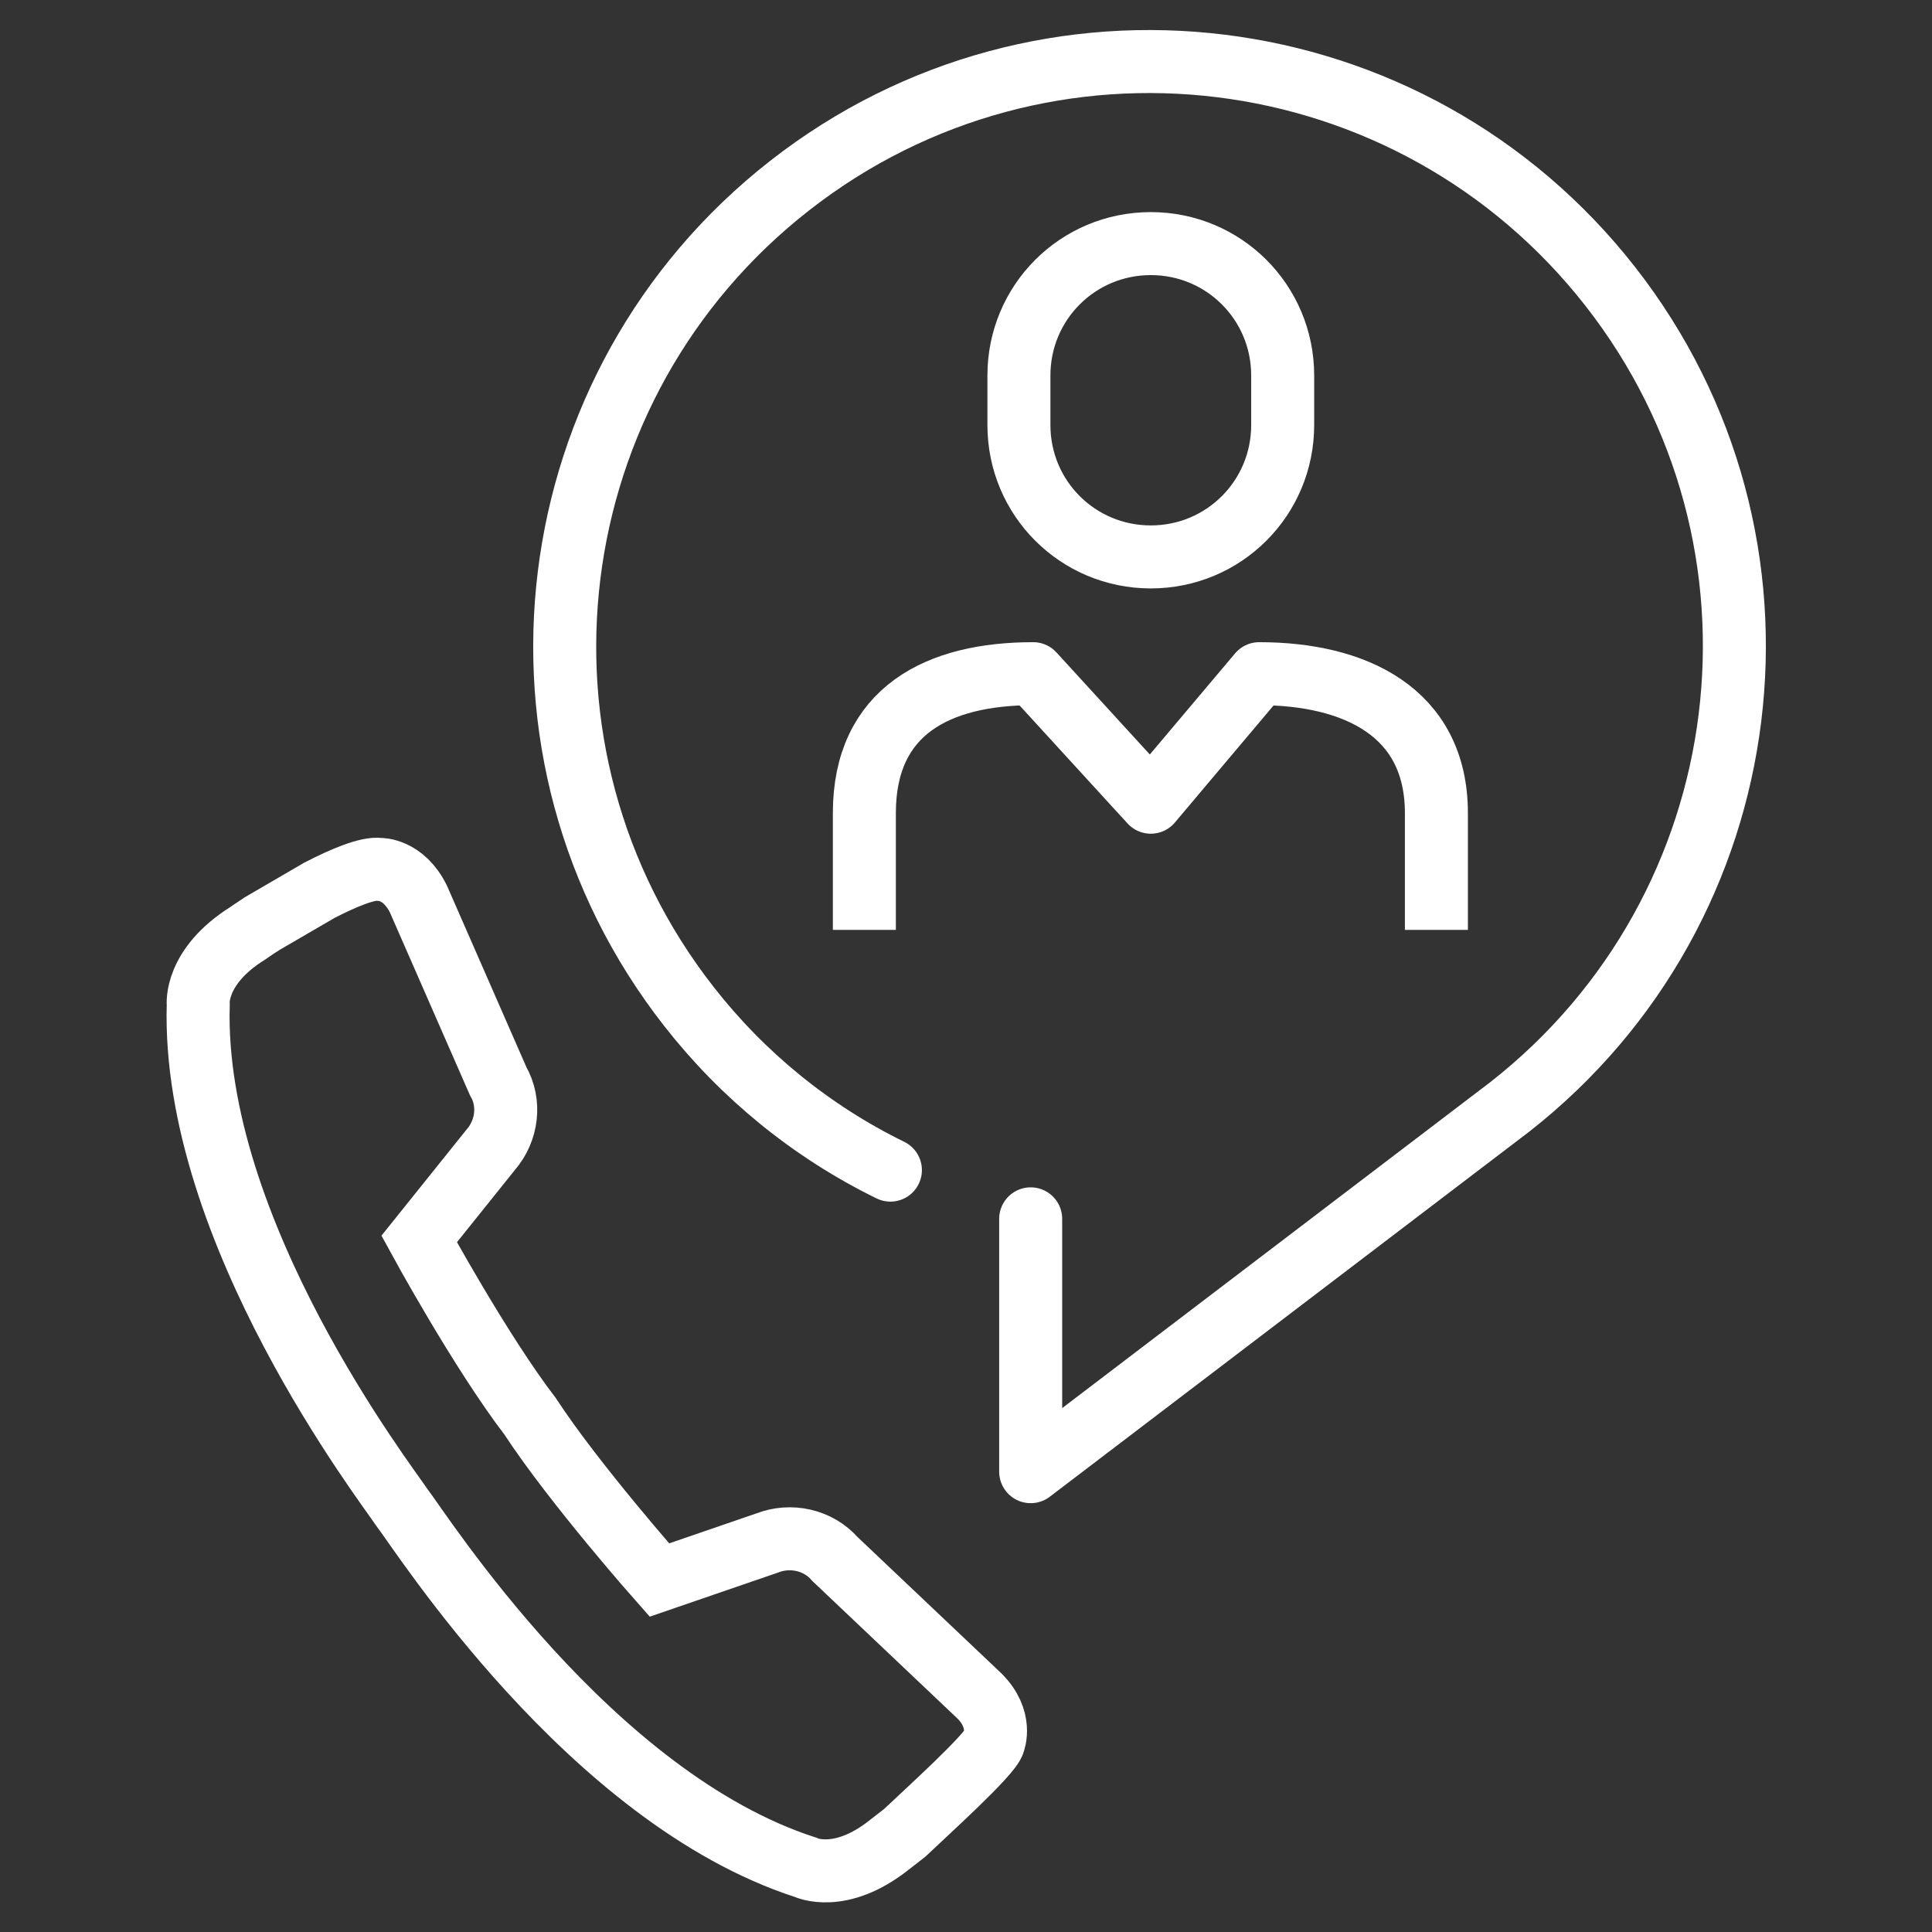
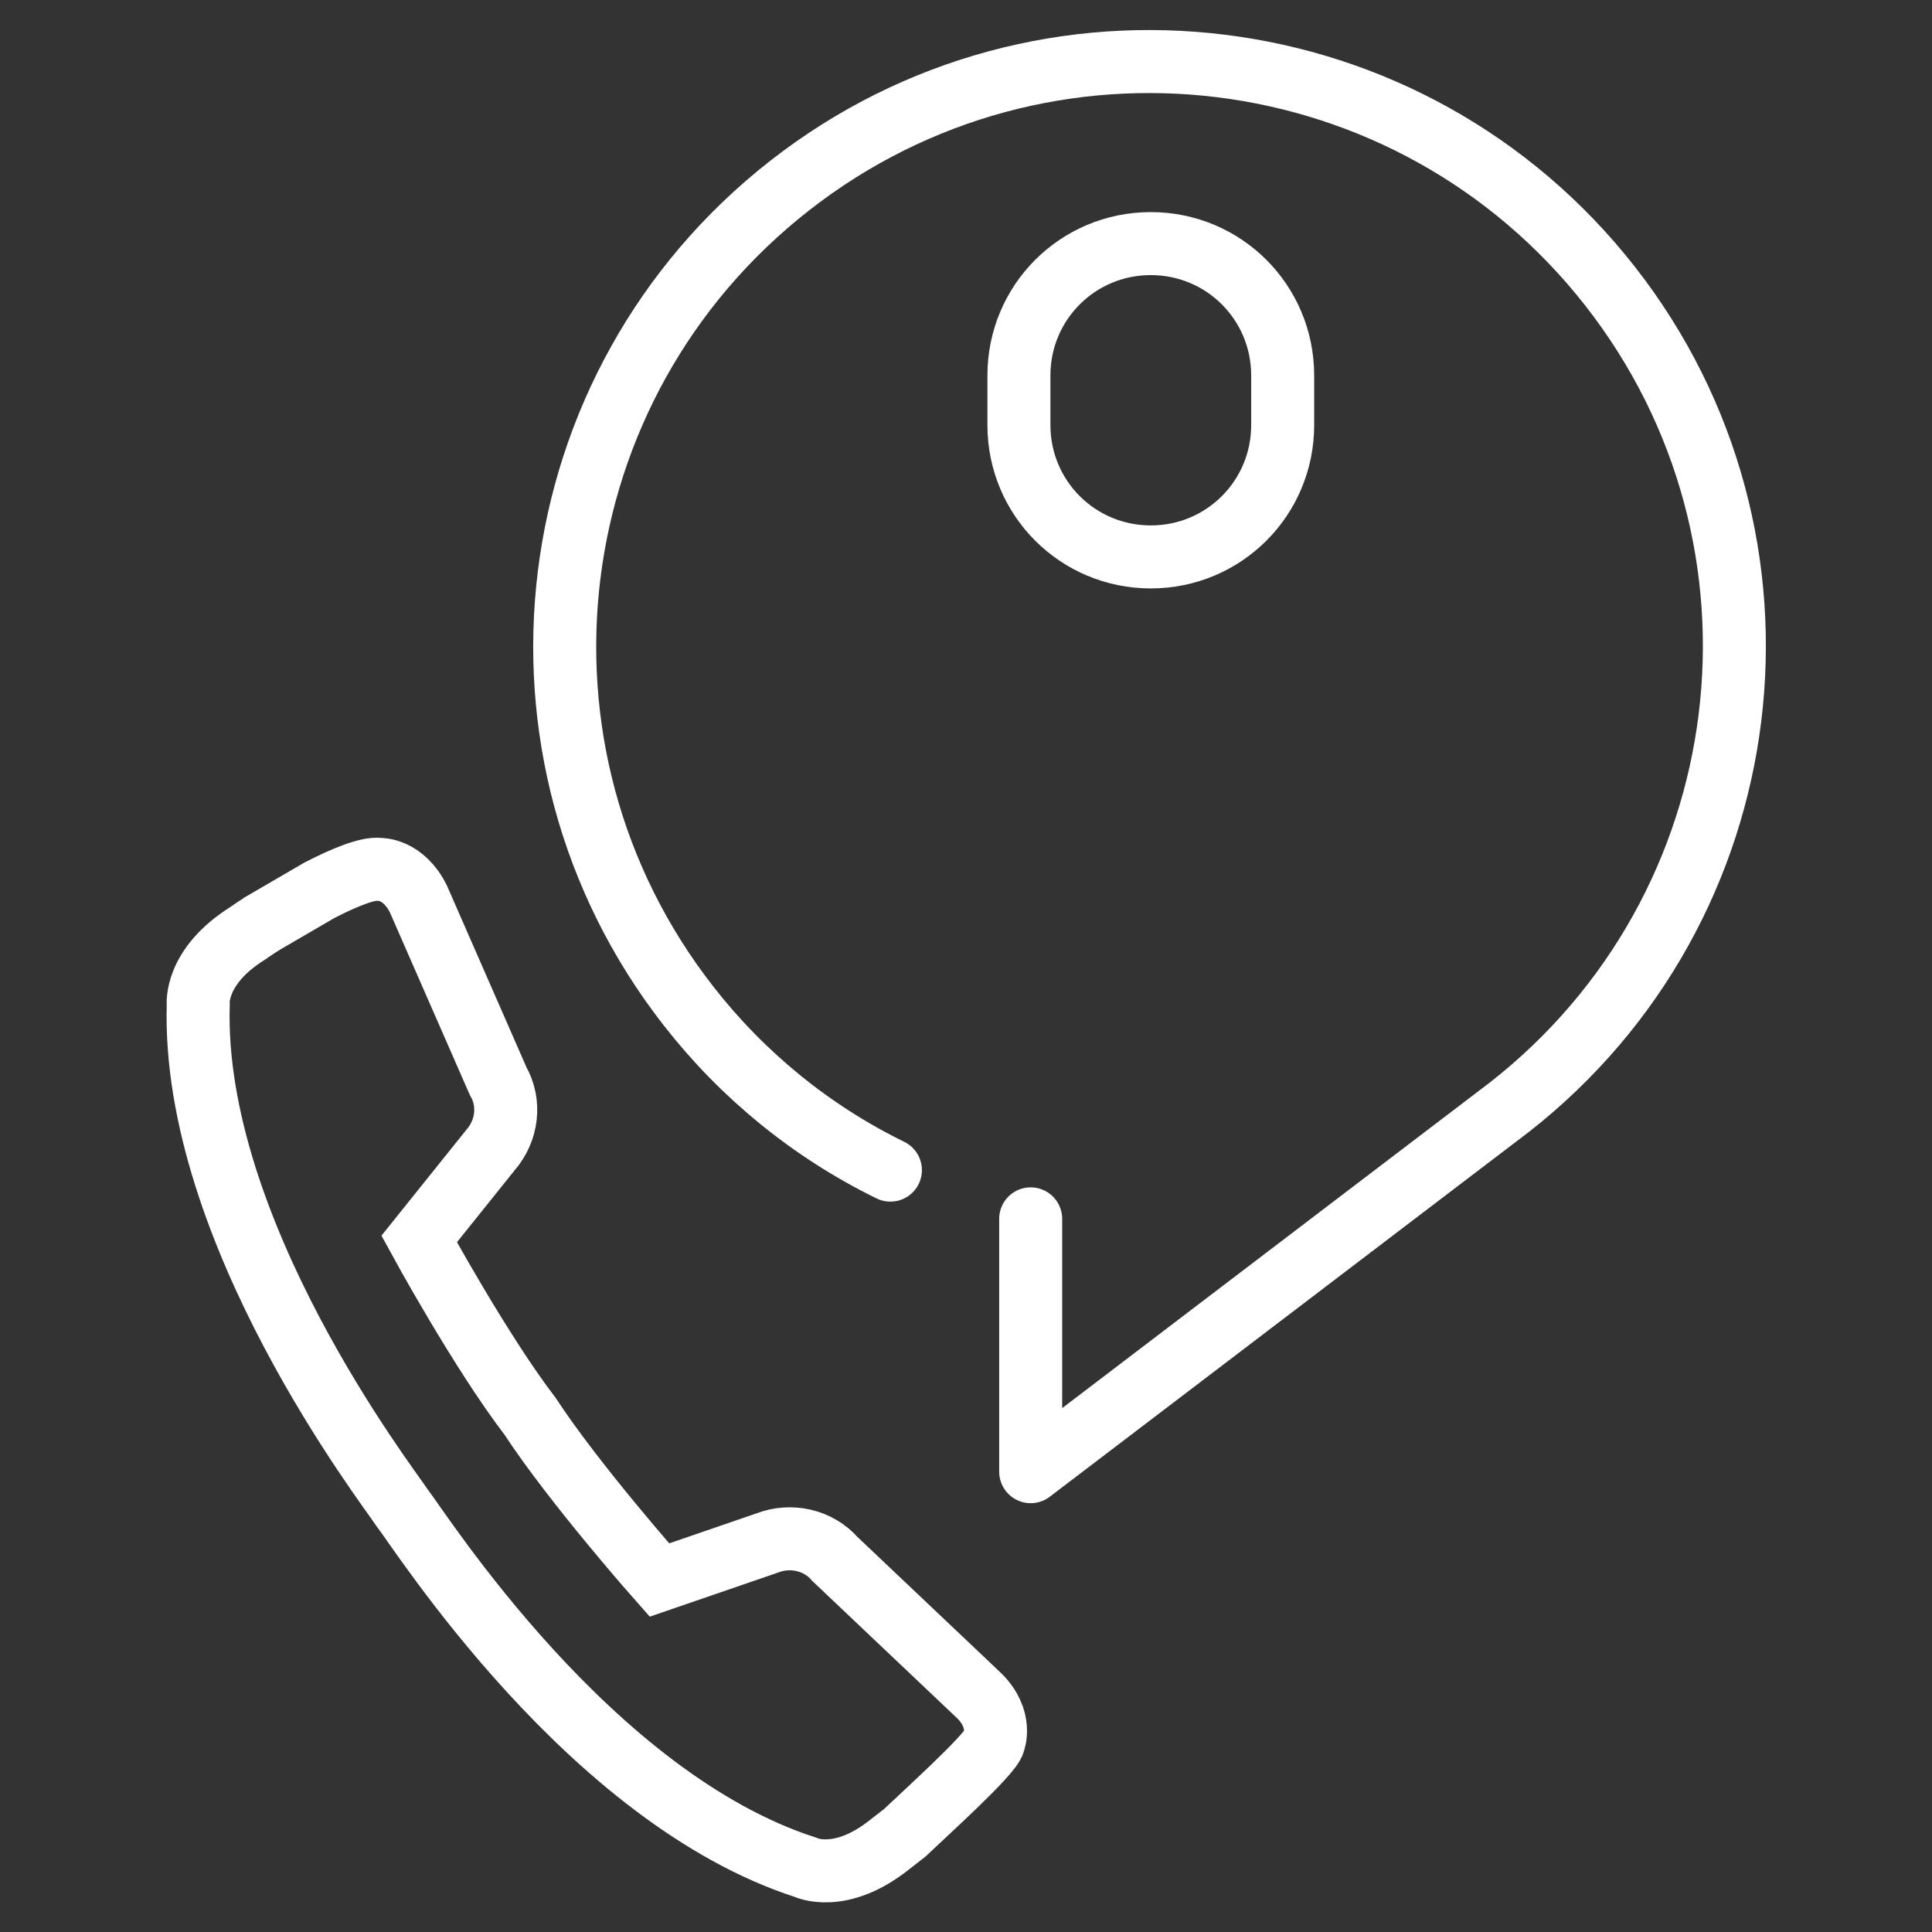
<svg xmlns="http://www.w3.org/2000/svg" id="Calque_1" width="230" height="230" baseProfile="tiny" version="1.2" viewBox="0 0 230 230">
  <rect x="0" y="0" width="230" height="230" fill="#333333" stroke="none" />
-   <path d="M102.9,110.7v-13.9c0-12.2,8.8-16.6,20.1-16.6l14,15.3,12.9-15.3c11.3,0,21.1,4.5,21.1,16.6v13.9" fill="none" stroke="#fff" stroke-linejoin="round" stroke-width="7.5" />
  <path d="M152.7,50.6c0,8.7-7,15.7-15.7,15.7s-15.7-7-15.7-15.7h0v-5.9c0-8.7,7-15.7,15.7-15.7s15.7,7,15.7,15.7h0v5.9Z" fill="none" stroke="#fff" stroke-miterlimit="10" stroke-width="7.5" />
  <path d="M122.7,145.1v30.1l57-43.4c30.3-23.7,35.7-67.4,12-97.7S124.3-1.6,94,22.1s-35.7,67.4-12,97.7c6.4,8.2,14.6,14.9,24,19.5" fill="none" stroke="#fff" stroke-linecap="round" stroke-linejoin="round" stroke-width="7.5" />
  <path d="M31.3,109.9c-1.1.7-1.8,1.2-1.8,1.2-6.4,4-5.9,8.5-5.9,8.5-.8,27,22.5,57.2,24.2,59.8,2.4,3.1,22.4,34.6,48.1,42.9,0,0,4.1,2,10-2.7l1.8-1.4c2.3-2.2,10.3-9.4,10.6-10.8,0,0,1.1-2.7-1.7-5.5l-17.2-16.3c-2-2.3-5.3-3-8.1-1.9l-12.8,4.4s-10.1-11.4-15.4-19.5c-5.9-7.7-13.2-21.1-13.2-21.1l8.5-10.6c2-2.3,2.4-5.6.9-8.2l-9.5-21.7c-1.8-3.6-4.6-3.5-4.6-3.5-1.4-.2-4.3,1-7.2,2.5l-6.7,3.9Z" fill="none" stroke="#fff" stroke-miterlimit="10" stroke-width="7.5" />
</svg>